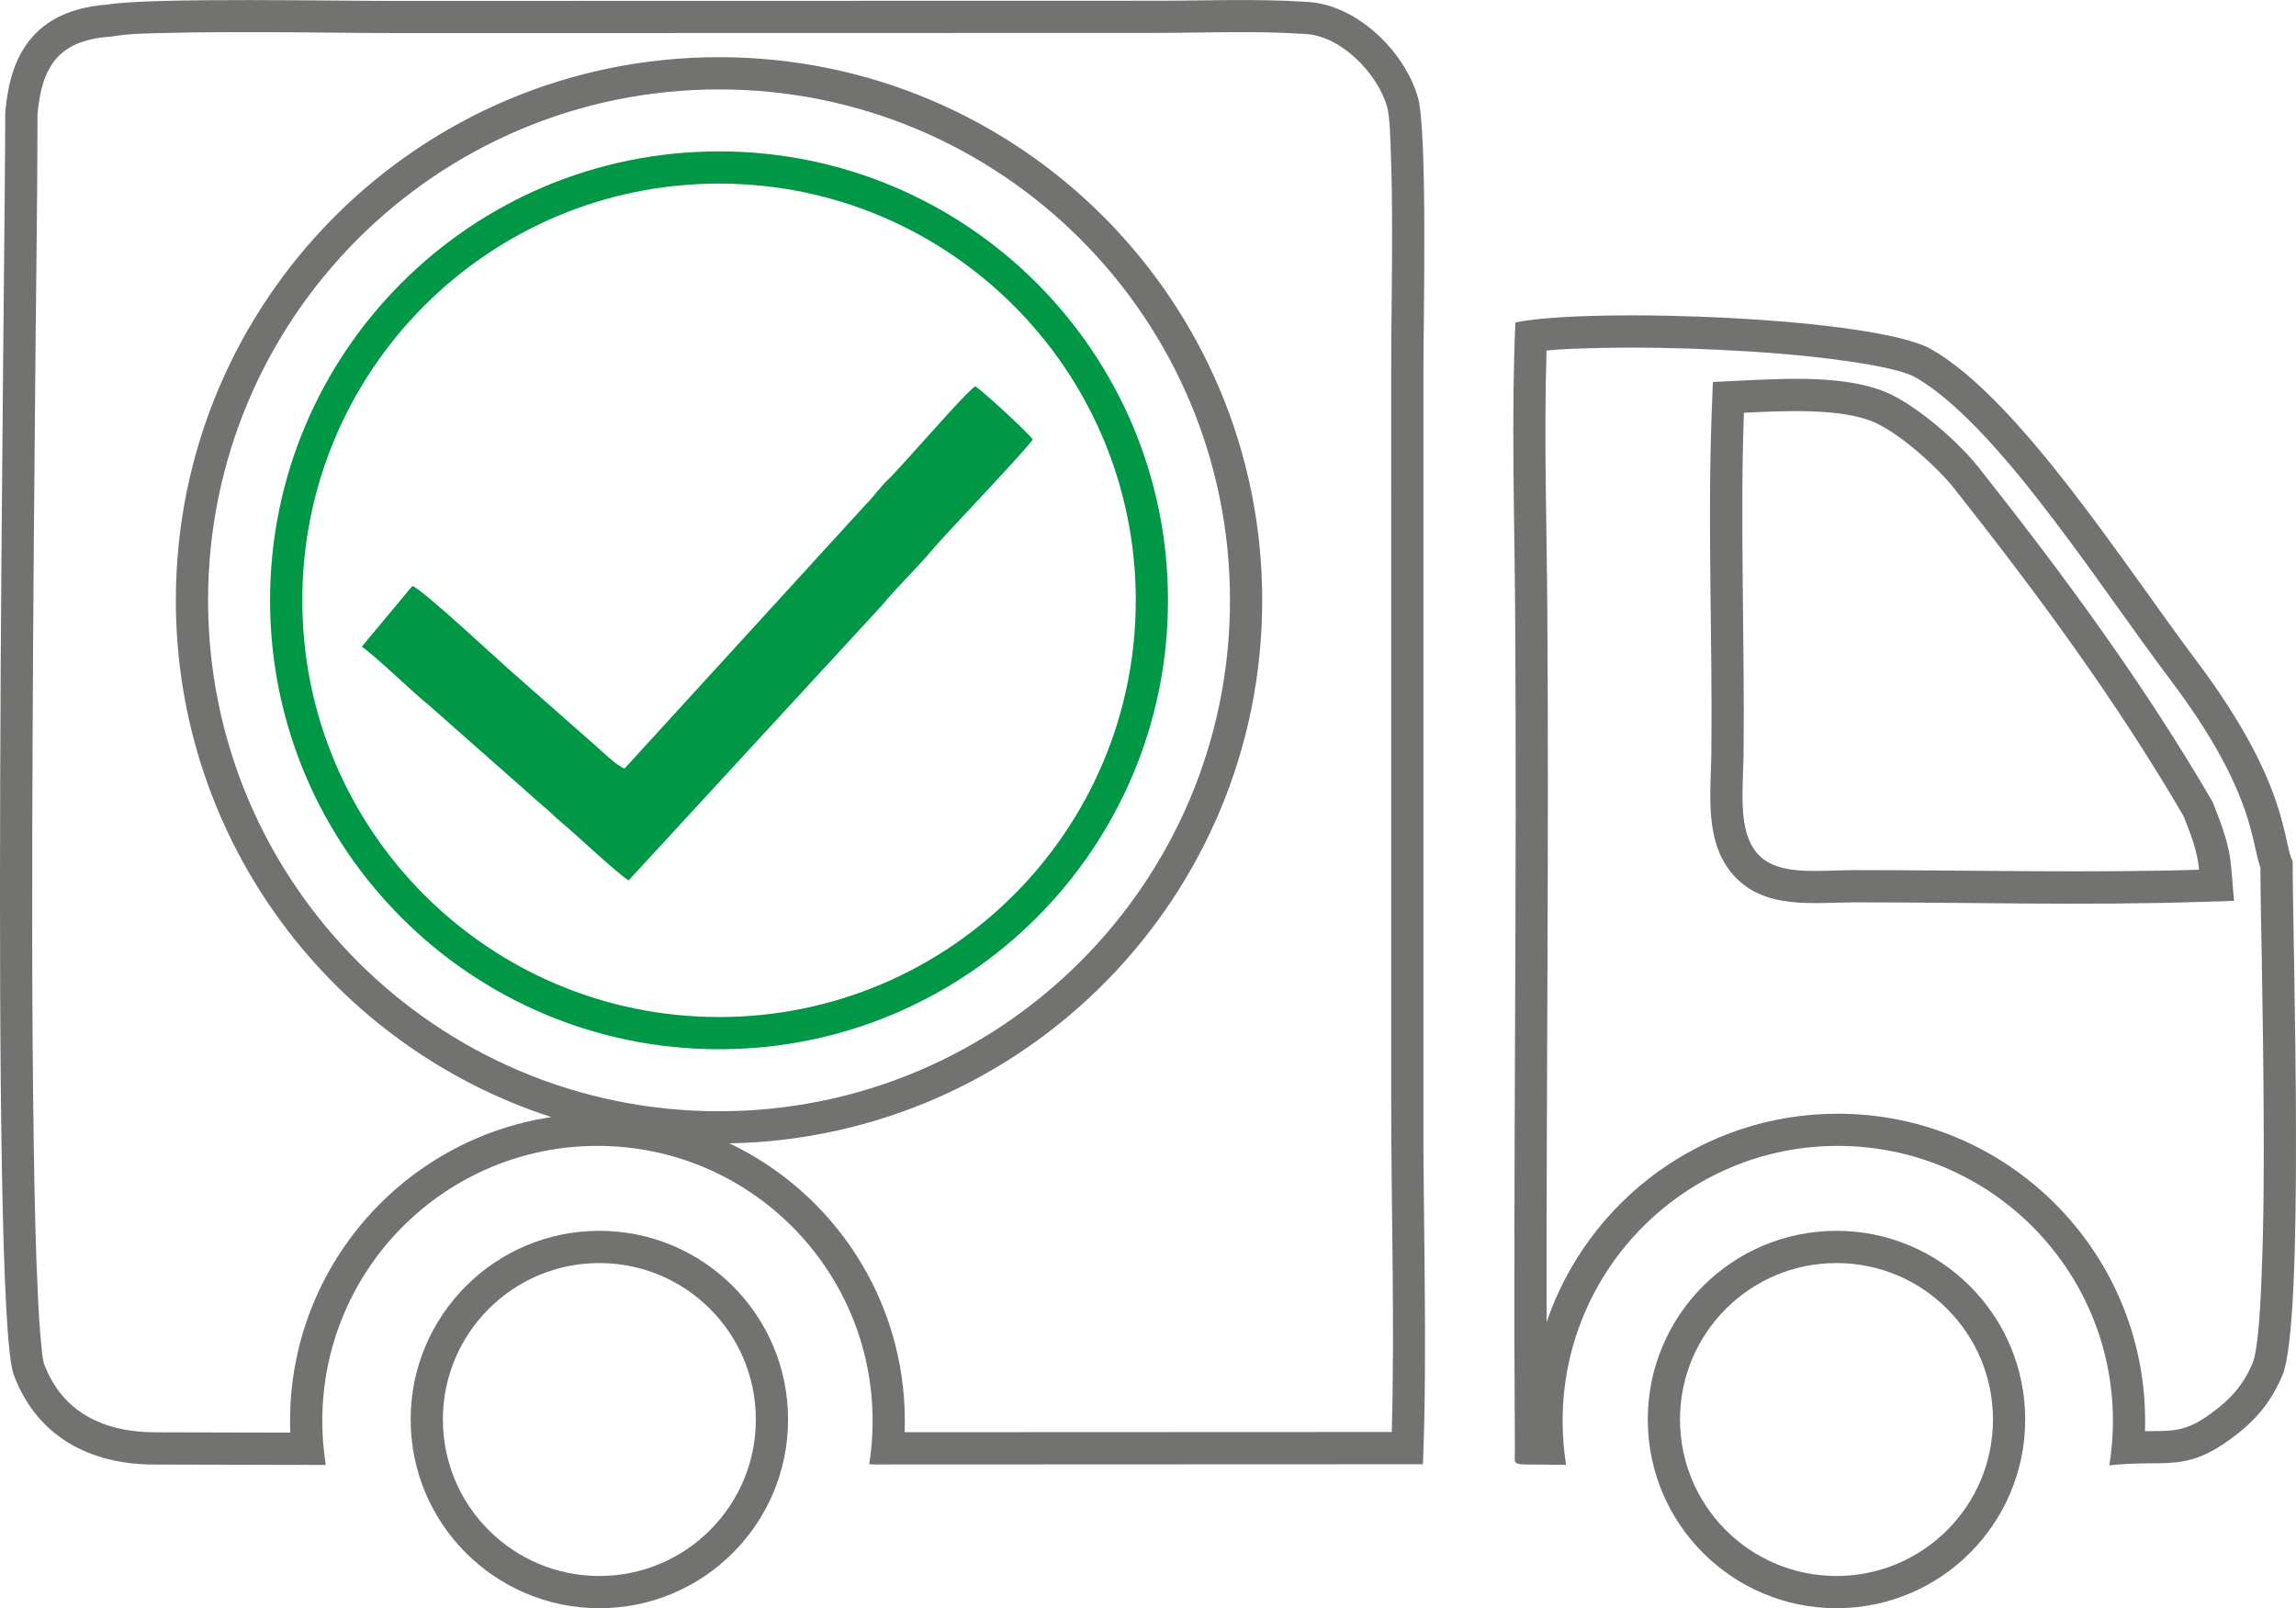
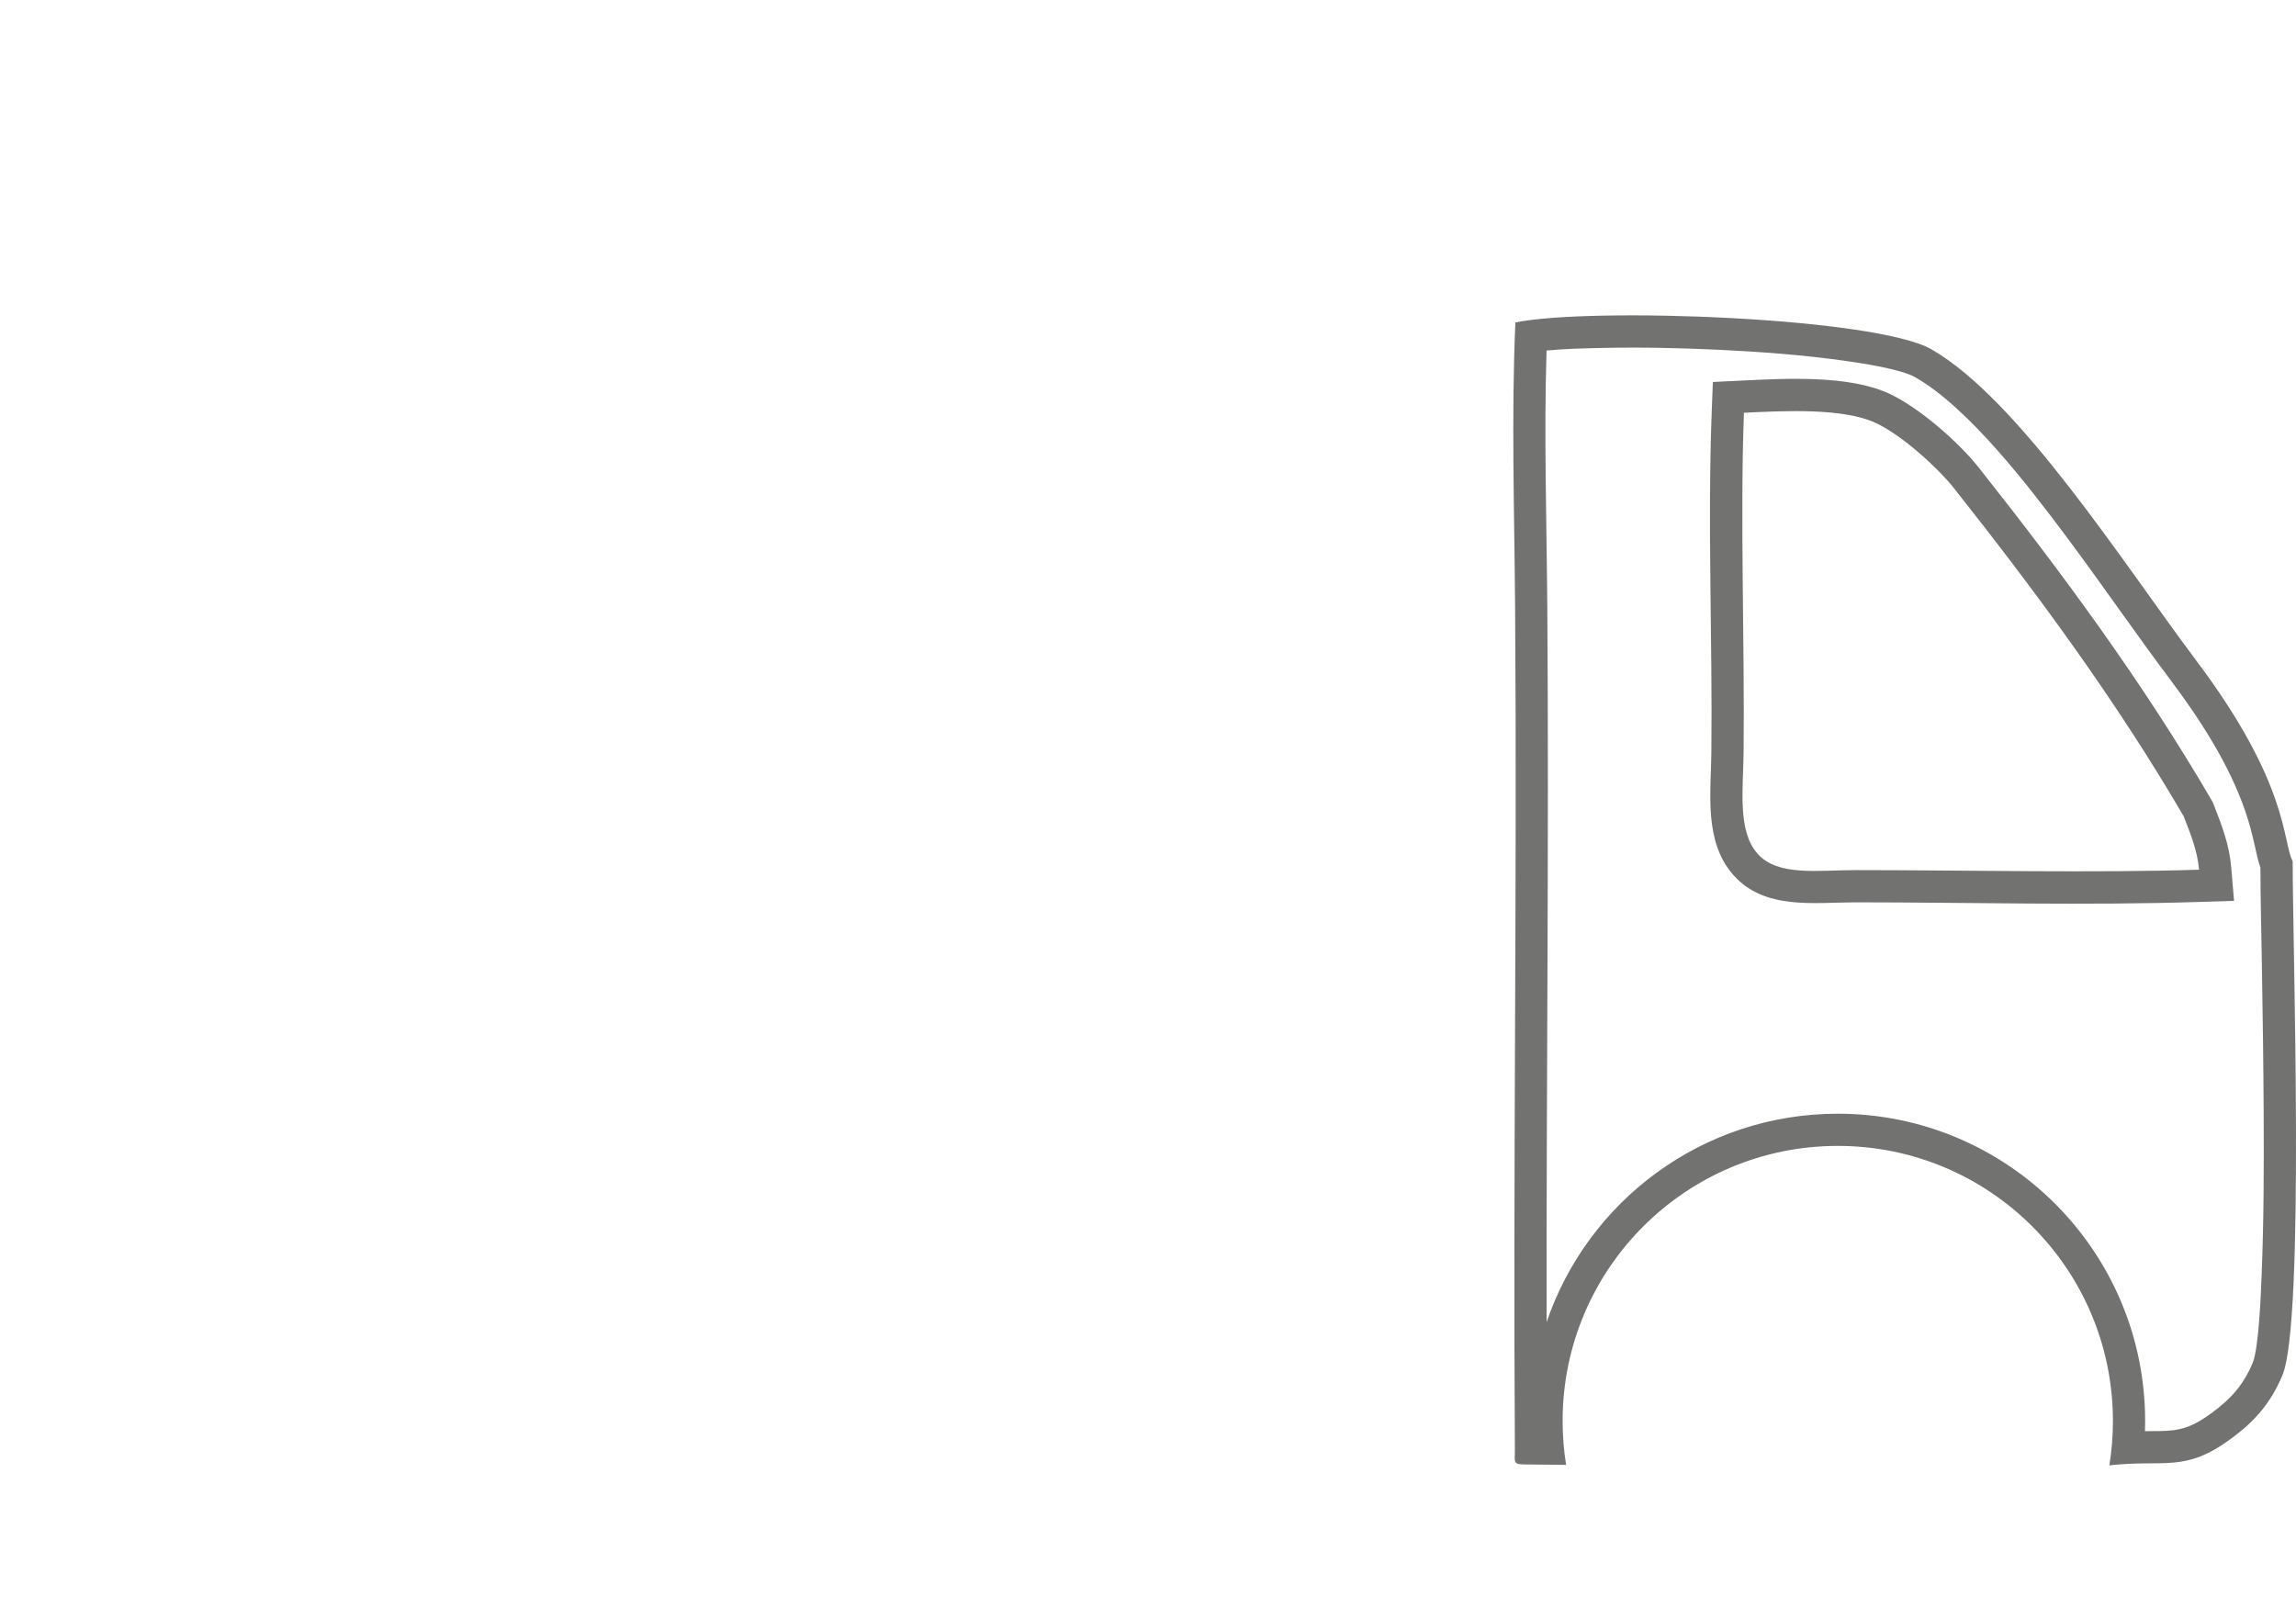
<svg xmlns="http://www.w3.org/2000/svg" xml:space="preserve" width="78.362mm" height="54.892mm" version="1.1" style="shape-rendering:geometricPrecision; text-rendering:geometricPrecision; image-rendering:optimizeQuality; fill-rule:evenodd; clip-rule:evenodd" viewBox="0 0 1114.39 780.62">
  <defs>
    <style type="text/css">
   
    .fil0 {fill:#727271}
    .fil1 {fill:#009846}
   
  </style>
  </defs>
  <g id="Слой_x0020_1">
    <g id="_1198366791792">
      <g>
-         <path class="fil0" d="M52.1 2.22c-40.16,2.93 -47.73,30.74 -49.56,52.61 0,78.09 -7.89,580.1 4.12,612.44 10.92,29.42 36.3,43.74 68.67,43.62l82.8 0.19c-1.11,-6.94 -1.7,-14.06 -1.7,-21.32 0,-73.76 59.79,-133.55 133.55,-133.55 73.76,0 133.55,59.79 133.55,133.55 0,7.15 -0.57,14.18 -1.65,21.03 0.63,-0.08 1.46,-0.06 2.55,0.06l266.22 -0.11c2.27,-57.7 -0.05,-119.22 0.23,-177.47l0.01 -355.27c-0,-20.67 2,-114.35 -2.64,-130.55 -6.52,-22.77 -30.06,-45.62 -54.4,-46.56 -23.4,-1.58 -49.98,-0.52 -73.72,-0.52l-363.91 0.08c-29.22,0.17 -122.8,-1.86 -144.11,1.79zm215.49 540.01c-105.77,-34.3 -182.24,-133.64 -182.24,-250.84 0,-145.6 118.04,-263.64 263.64,-263.64 145.6,0 263.64,118.04 263.64,263.64 0,143.9 -115.31,260.89 -258.57,263.59 50.33,23.98 85.11,75.31 85.11,134.77 0,1.81 -0.03,3.62 -0.1,5.43l236.44 -0.1c1.48,-53.9 -0.28,-107.93 -0.28,-161.84l0.01 -355.27c0,-21.47 0.46,-42.95 0.43,-64.43 -0.02,-13.36 -0.12,-26.77 -0.64,-40.12 -0.21,-5.37 -0.39,-16.67 -1.82,-21.69 -4.62,-16.14 -22.45,-34.56 -39.97,-35.24l-0.22 -0.01 -0.23 -0.02c-24.07,-1.62 -48.53,-0.49 -72.66,-0.48l-363.91 0.08c-23.29,0.01 -46.59,-0.42 -69.88,-0.47 -14.76,-0.03 -29.54,0.01 -44.29,0.38 -8.41,0.21 -19.04,0.24 -27.3,1.66l-0.75 0.13 -0.76 0.06c-25,1.82 -32.99,14.6 -35.05,37.68 -0.01,38.2 -0.6,76.46 -0.96,114.66 -0.59,62.22 -1.12,124.44 -1.4,186.66 -0.3,67.13 -0.44,134.35 0.59,201.48 0.37,23.67 0.83,47.43 1.99,71.07 0.37,7.52 0.8,15.09 1.54,22.59 0.27,2.78 0.63,7.4 1.37,9.86 8.93,24.05 29.39,33.36 54.04,33.42l65.53 0.15c-0.07,-1.88 -0.11,-3.76 -0.11,-5.63 0,-74.78 55.03,-136.72 126.81,-147.53zm81.4 -498.83c136.97,0 248,111.03 248,248 0,136.97 -111.03,248 -248,248 -136.97,0 -248,-111.03 -248,-248 0,-136.97 111.03,-248 248,-248z" />
-         <path class="fil0" d="M290.91 780.62c50.59,0 91.59,-41.01 91.59,-91.59 0,-50.59 -41.01,-91.59 -91.59,-91.59 -50.59,0 -91.59,41.01 -91.59,91.59 0,50.59 41.01,91.59 91.59,91.59zm0 -15.64c41.95,0 75.95,-34 75.95,-75.95 0,-41.95 -34,-75.95 -75.95,-75.95 -41.95,0 -75.95,34 -75.95,75.95 0,41.95 34,75.95 75.95,75.95z" />
        <path class="fil0" d="M743.92 710.88l15.61 0.15 0.6 0.04c-1.11,-6.94 -1.7,-14.06 -1.7,-21.31 0,-73.76 59.79,-133.55 133.55,-133.55 73.76,0 133.55,59.79 133.55,133.55 0,7.33 -0.6,14.52 -1.73,21.52 27.23,-3.03 36.42,3.73 59.12,-12.98 11.61,-8.55 19.19,-17.31 24.84,-30.64 10.98,-25.87 5.01,-208 5.01,-249.69 -5.05,-9.42 -1.44,-36.98 -46.64,-97.14 -35.26,-46.93 -86.04,-126.85 -128.7,-151.28 -27.08,-15.5 -164.8,-20.56 -201.91,-13.05 -2.02,44.17 -0.47,94.01 -0.14,138.67 0.99,135.39 -1.03,273.01 -0.11,408.45 0.05,7.27 -1.62,7.25 8.65,7.25zm297.18 -16.19c0.42,-0.01 0.85,-0.01 1.27,-0.01 4.18,-0.04 8.58,0.04 12.72,-0.48 7.2,-0.91 12.78,-4.23 18.55,-8.48 9.31,-6.85 15.17,-13.45 19.71,-24.15 3.02,-7.17 4,-33.88 4.34,-42.13 1.09,-26.36 1.14,-52.9 1.01,-79.27 -0.12,-24.22 -0.47,-48.44 -0.88,-72.66 -0.26,-15.44 -0.65,-30.93 -0.7,-46.38 -1.19,-3.38 -1.92,-6.96 -2.69,-10.43 -1.3,-5.85 -2.76,-11.47 -4.72,-17.14 -7.78,-22.56 -21.86,-44.36 -36.09,-63.31 -17.33,-23.07 -33.63,-46.95 -50.92,-70.08 -17.82,-23.85 -47.16,-62.2 -73.05,-77.02 -7.1,-4.06 -26.2,-6.89 -34.38,-8.04 -20.18,-2.84 -40.83,-4.37 -61.18,-5.34 -19,-0.9 -38.15,-1.29 -57.18,-0.87 -8.09,0.18 -17.44,0.39 -26.27,1.24 -1.3,41.58 0.07,83.38 0.37,124.94 0.84,115.57 -0.49,231.14 -0.35,346.71 19.98,-58.85 75.7,-101.2 141.31,-101.2 82.39,0 149.2,66.8 149.2,149.2 0,1.64 -0.03,3.29 -0.08,4.93zm26.75 -256.91c-55.63,1.82 -111.58,0.21 -167.25,0.21 -20.25,-0 -44.23,3.83 -59.32,-13.29 -14.29,-16.21 -10.87,-39.55 -10.65,-59.38 0.59,-55.13 -1.92,-110.5 0.18,-165.58l0.55 -14.33 14.33 -0.69c21.42,-1.04 51.65,-2.7 71.19,6.32 14.39,6.64 33.63,23.41 43.47,35.85 40.83,51.57 79.86,104.55 113.03,161.44l0.61 1.05 0.44 1.13c3.93,10.05 7.58,19.42 8.5,30.33l1.39 16.41 -16.46 0.54zm-7.99 -41.57c3.23,8.24 6.69,16.67 7.48,25.94 -50.05,1.64 -114.16,0.2 -166.74,0.2 -18.12,-0 -37.77,3.15 -47.58,-7.99 -9.79,-11.1 -6.94,-31.13 -6.75,-48.86 0.57,-52.94 -1.75,-114.86 0.17,-165.15 19.51,-0.94 48.04,-2.42 63.87,4.9 13.13,6.06 30.72,22.45 37.77,31.35 40.55,51.23 78.94,103.3 111.78,159.61z" />
-         <path class="fil0" d="M891.36 780.62c50.59,0 91.59,-41.01 91.59,-91.59 0,-50.59 -41.01,-91.59 -91.59,-91.59 -50.59,0 -91.59,41.01 -91.59,91.59 0,50.59 41.01,91.59 91.59,91.59zm0 -15.64c41.95,0 75.95,-34 75.95,-75.95 0,-41.95 -34,-75.95 -75.95,-75.95 -41.95,0 -75.95,34 -75.95,75.95 0,41.95 34,75.95 75.95,75.95z" />
-         <path class="fil1" d="M348.99 73.48c120.35,0 217.91,97.56 217.91,217.91 0,120.35 -97.56,217.91 -217.91,217.91 -120.35,0 -217.91,-97.56 -217.91,-217.91 0,-120.35 97.56,-217.91 217.91,-217.91zm0 15.64c-111.72,0 -202.27,90.55 -202.27,202.27 0,111.72 90.55,202.27 202.27,202.27 111.72,0 202.27,-90.55 202.27,-202.27 0,-111.72 -90.55,-202.27 -202.27,-202.27z" />
      </g>
-       <path class="fil1" d="M420.49 244.59c3.91,-3.81 6.27,-7.73 10.16,-11.42 7.24,-6.88 37.44,-42.21 42.67,-45.7 3.73,2.32 25.61,22.45 27.91,25.84 -3.74,5.79 -41.93,45.47 -48.74,53.58 -8.02,9.56 -16.76,17.61 -24.6,27.15l-122.78 133.31c-5.69,-3.47 -26.2,-22.93 -33.27,-28.74 -2.88,-2.37 -4.96,-4.76 -7.97,-7.11l-56.13 -49.55c-6.48,-5.09 -26.26,-24.24 -32.17,-28.03l24.59 -29.53c5.72,2.28 43.07,37.49 51.65,44.74l37.82 33.33c3.22,2.78 9.71,9.29 13.52,10.56l117.33 -128.43z" />
    </g>
  </g>
</svg>